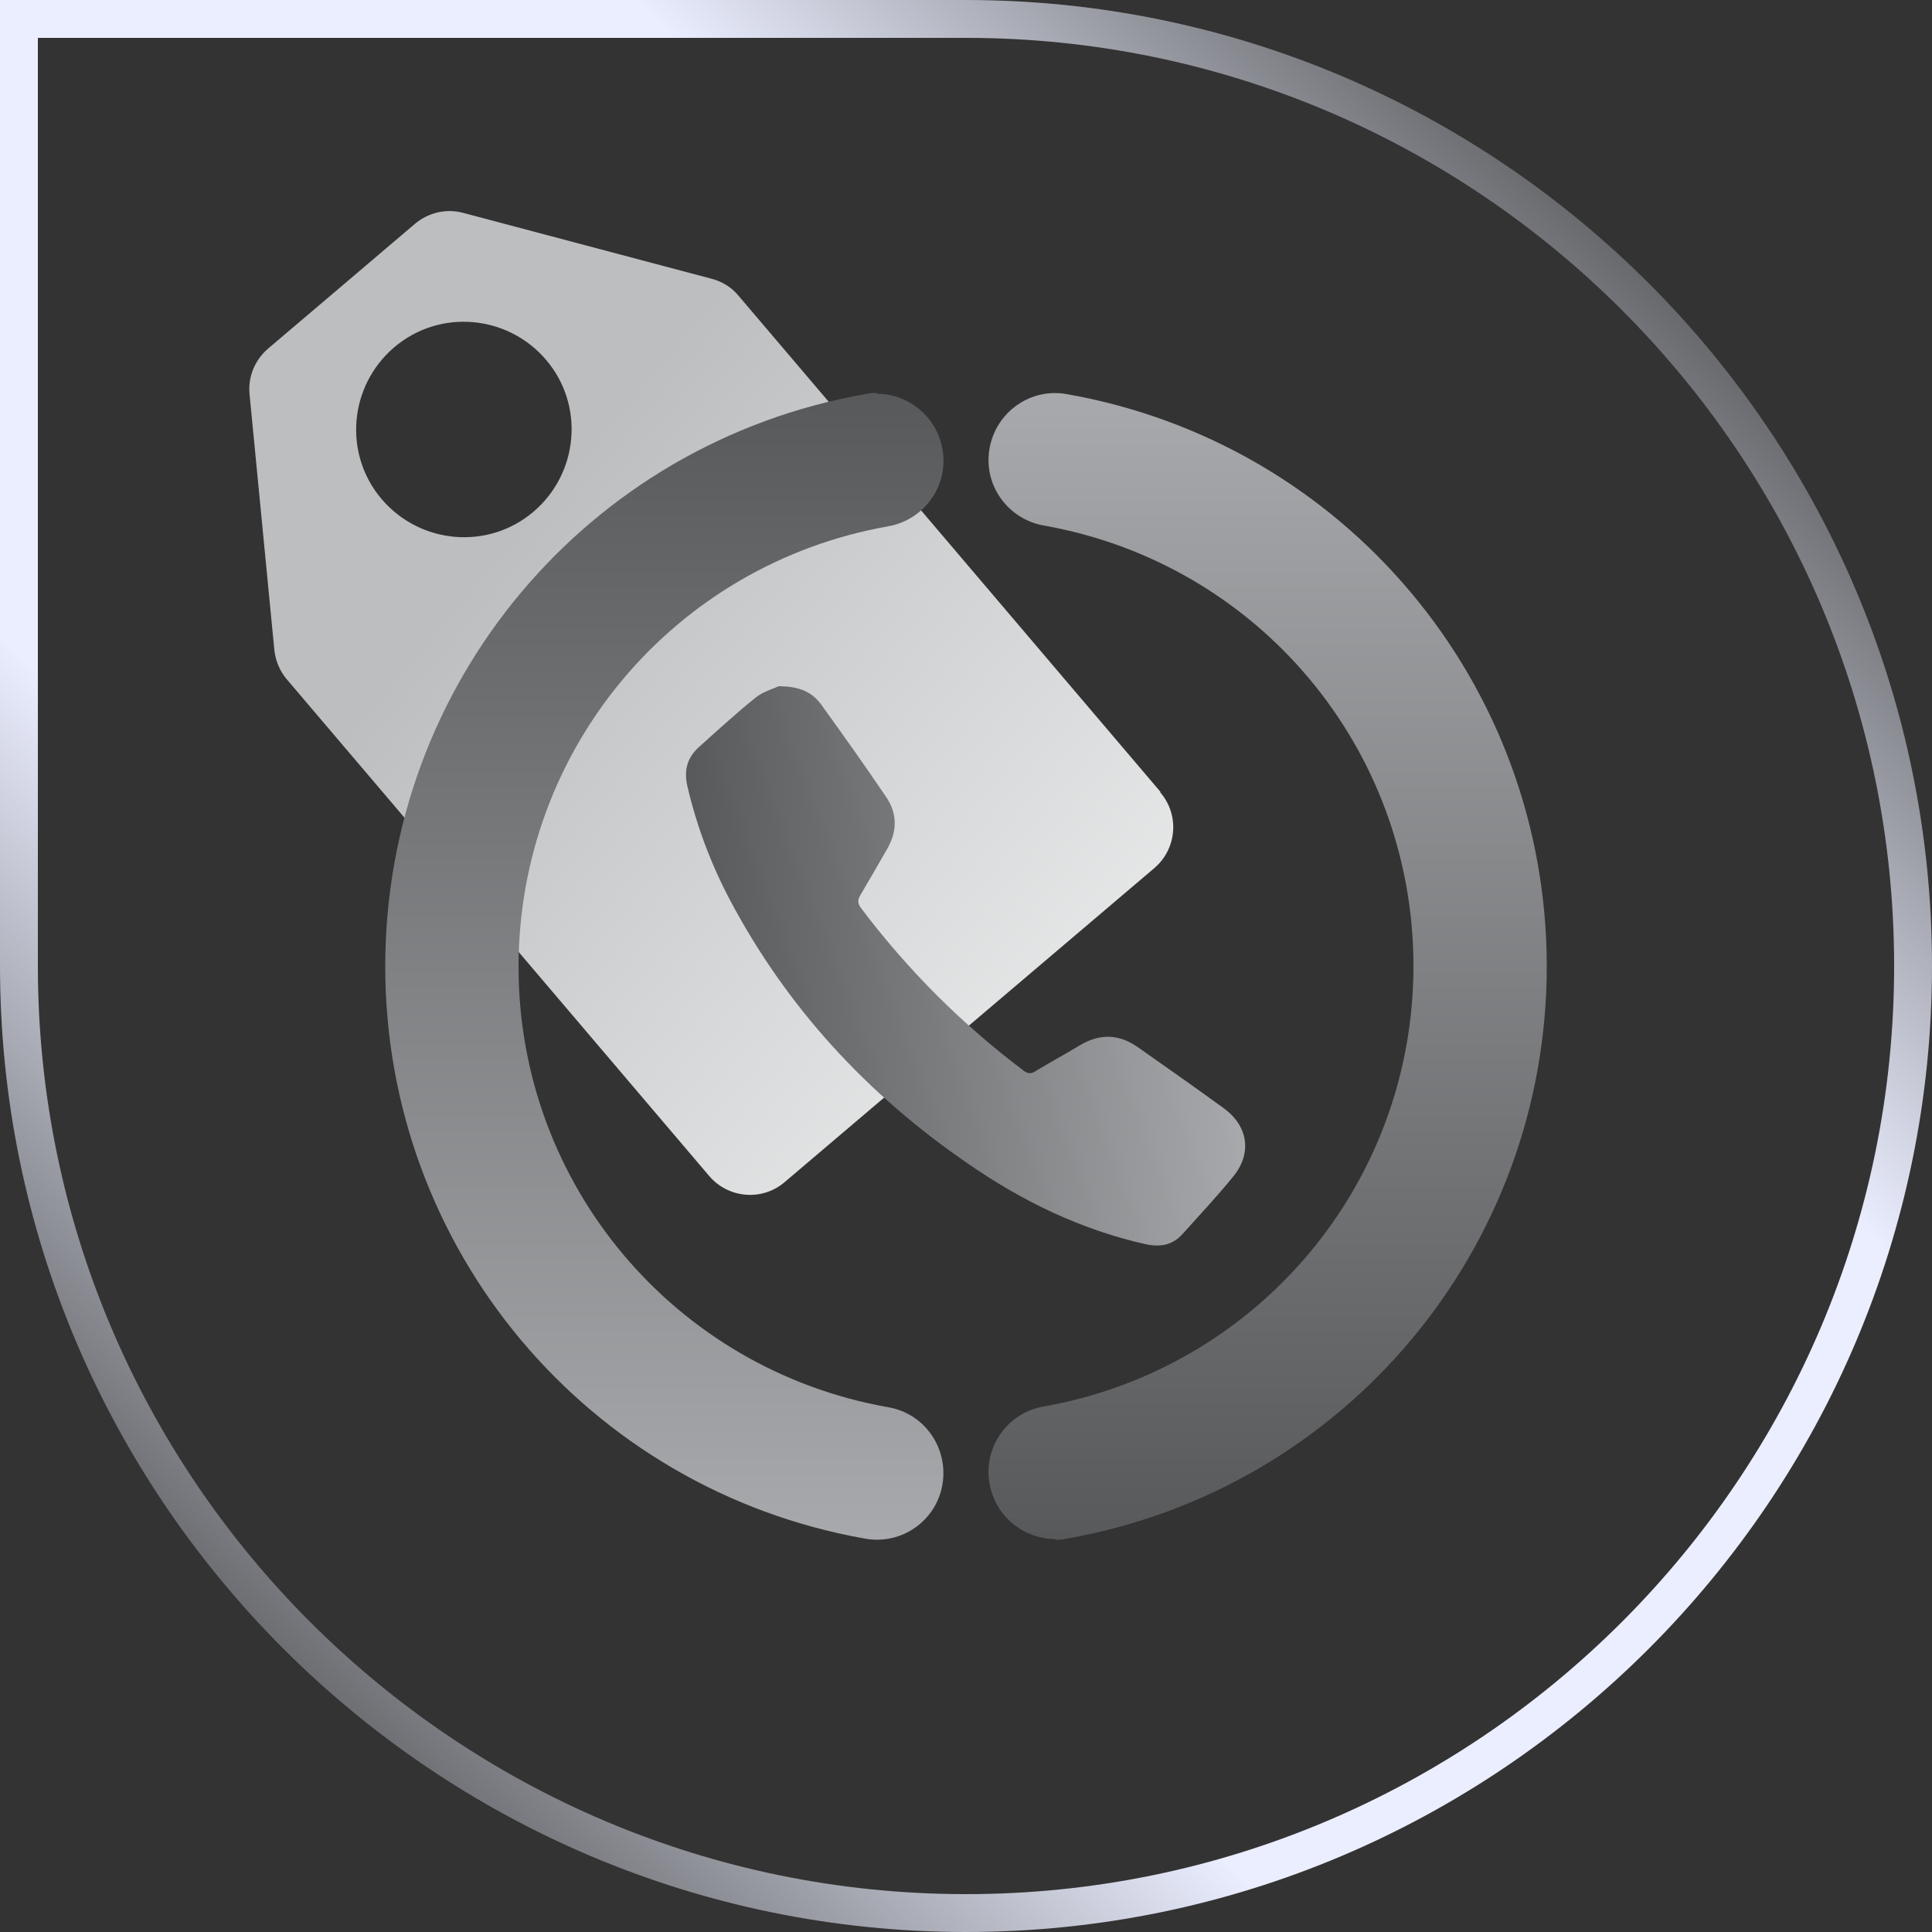
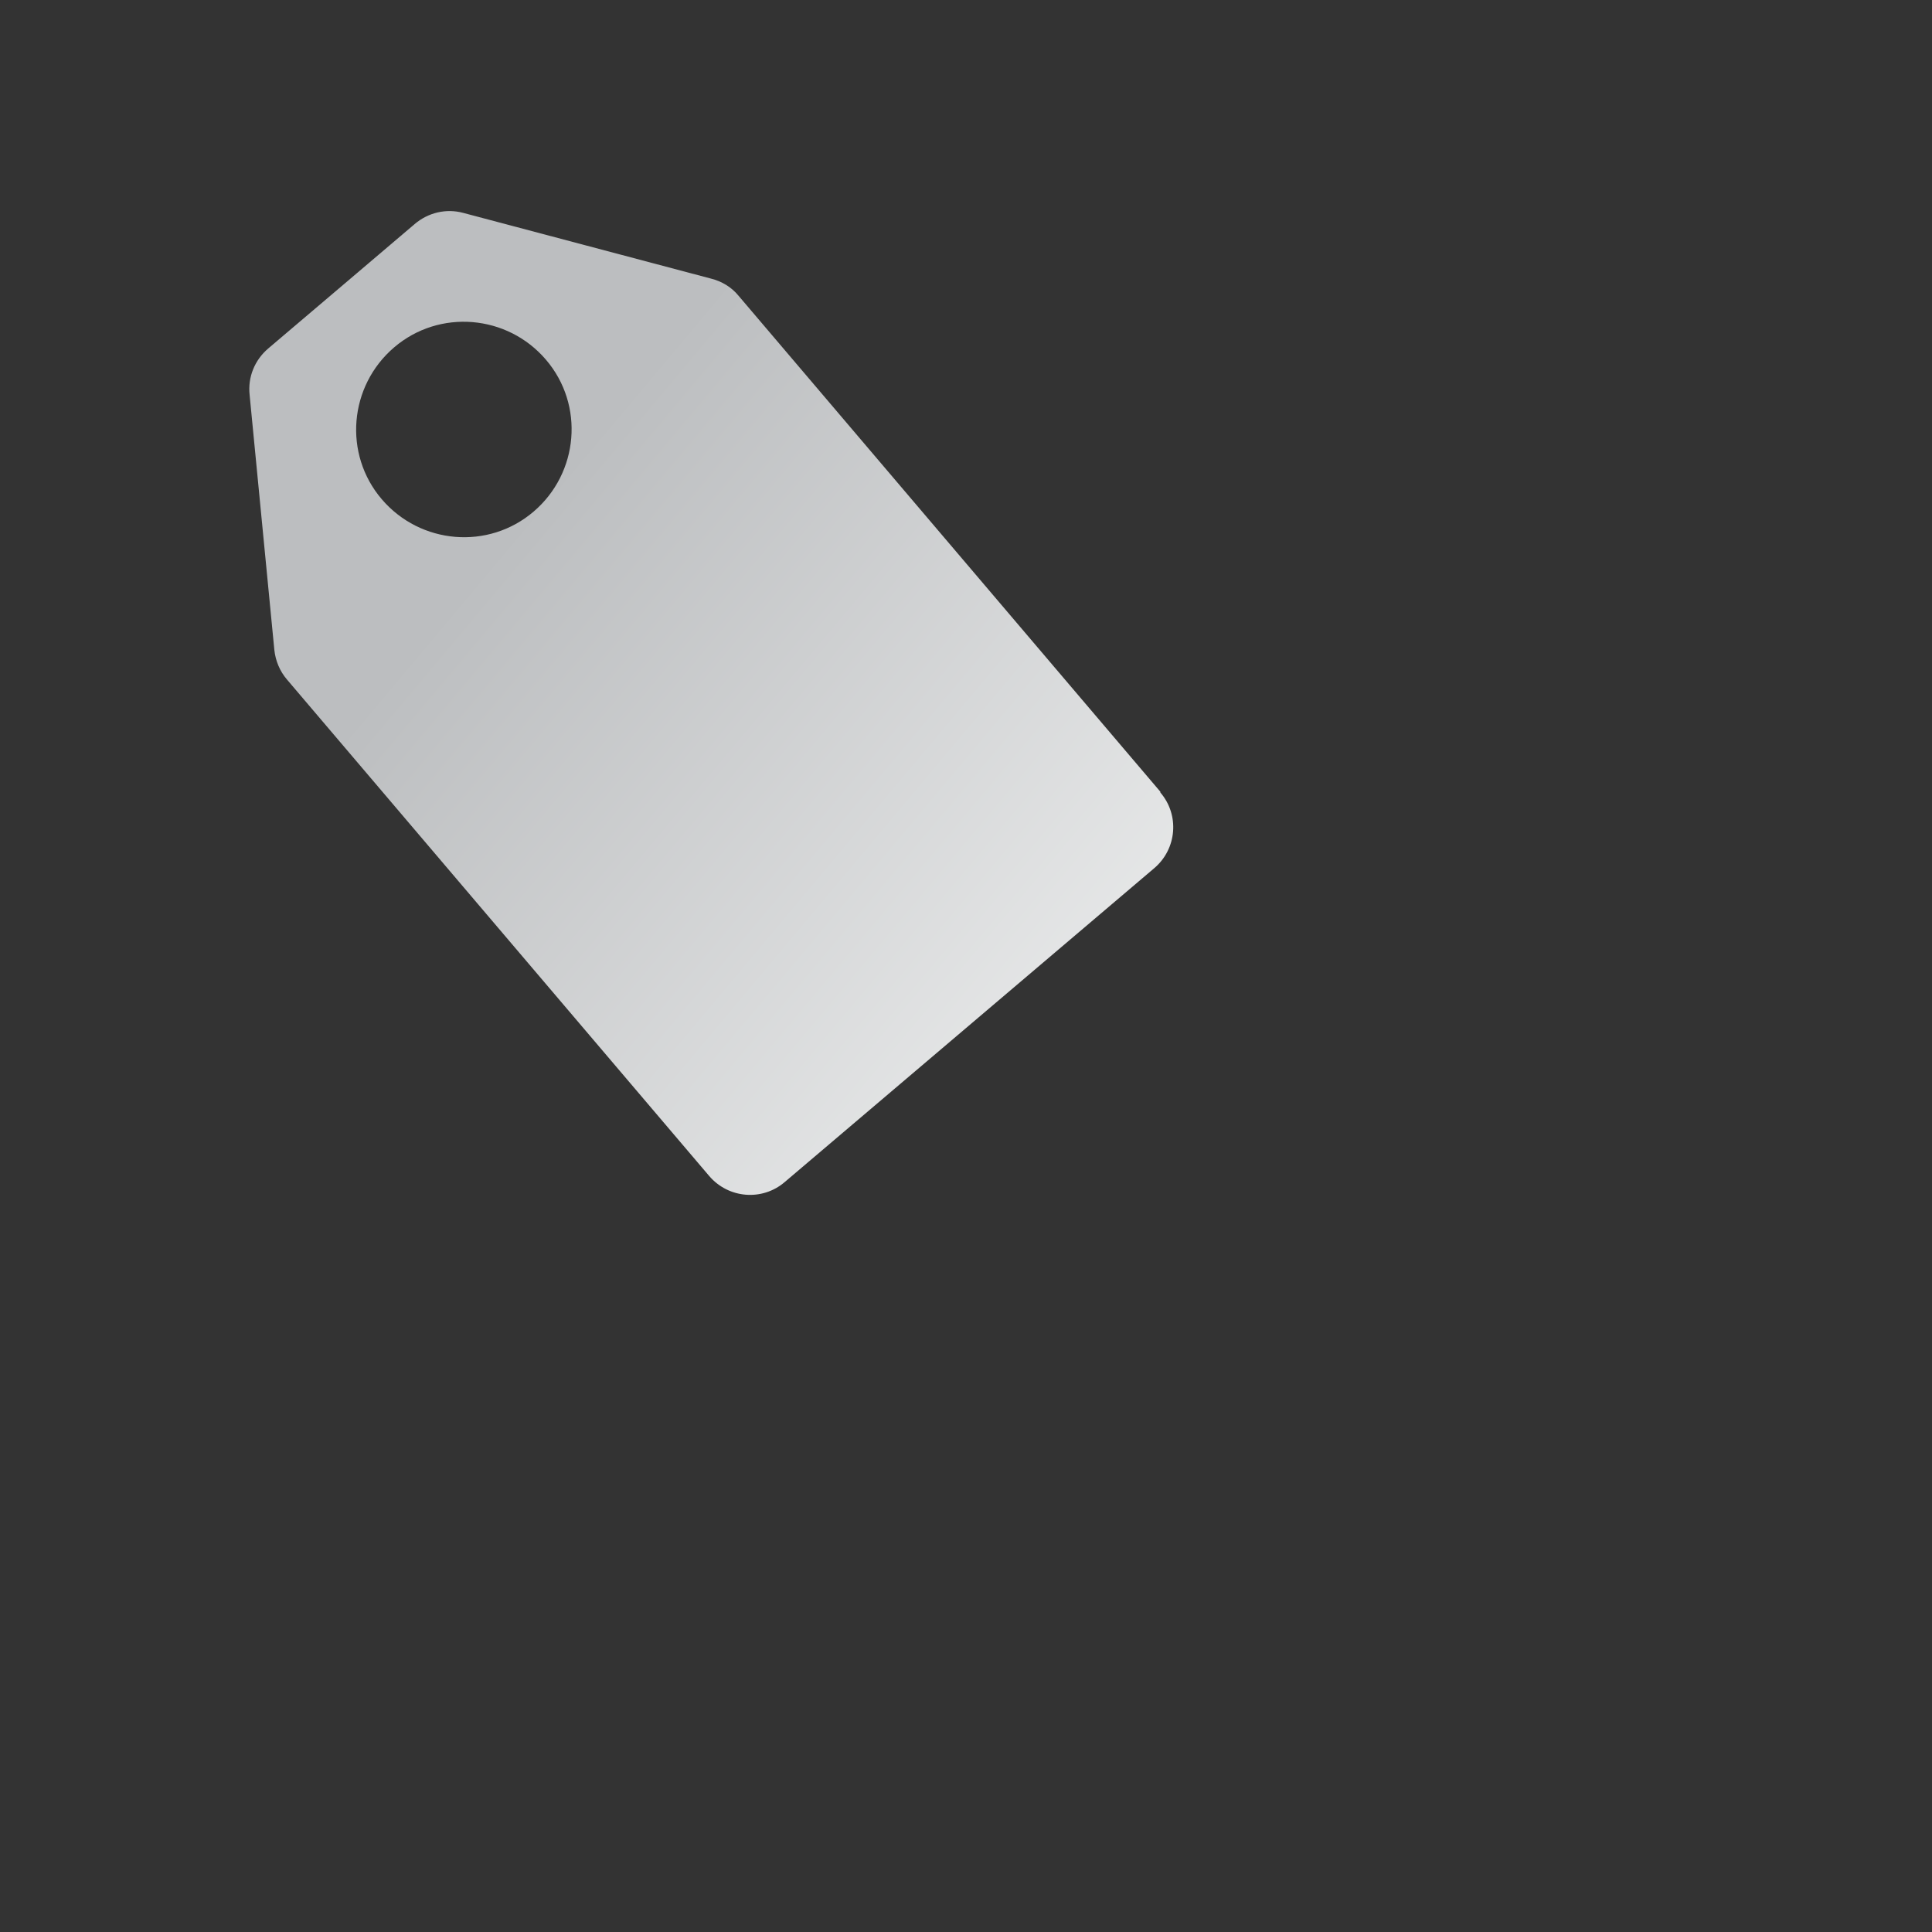
<svg xmlns="http://www.w3.org/2000/svg" xmlns:xlink="http://www.w3.org/1999/xlink" id="Layer_1" data-name="Layer 1" viewBox="0 0 50 50">
  <rect x="0" y="0" width="50" height="50" fill="#333333" stroke="none" />
  <defs>
    <style>      .cls-1 {        fill: url(#linear-gradient);      }      .cls-1, .cls-2, .cls-3, .cls-4, .cls-5 {        stroke-width: 0px;      }      .cls-2 {        fill: url(#linear-gradient-5);      }      .cls-3 {        fill: url(#linear-gradient-2);      }      .cls-4 {        fill: url(#linear-gradient-3);      }      .cls-5 {        fill: url(#linear-gradient-4);      }    </style>
    <linearGradient id="linear-gradient" x1="2519.93" y1="39.83" x2="2519.93" y2="10.17" gradientTransform="translate(2552.74) rotate(-180) scale(1 -1)" gradientUnits="userSpaceOnUse">
      <stop offset="0" stop-color="#58595b" />
      <stop offset="1" stop-color="#a7a9ac" />
    </linearGradient>
    <linearGradient id="linear-gradient-2" x1="28.27" y1="32.27" x2="11.85" y2="14.55" gradientTransform="translate(-.67 1.2) rotate(-7.18)" gradientUnits="userSpaceOnUse">
      <stop offset="0" stop-color="#f1f2f2" />
      <stop offset="1" stop-color="#bcbec0" />
    </linearGradient>
    <linearGradient id="linear-gradient-3" x1="-50.14" y1="39.83" x2="-50.14" y2="10.17" gradientTransform="translate(67.33 50) scale(1 -1)" xlink:href="#linear-gradient" />
    <linearGradient id="linear-gradient-4" x1="18.88" y1=".61" x2="32.71" y2=".61" gradientTransform="translate(-.77 26.05) rotate(-3.68)" xlink:href="#linear-gradient" />
    <linearGradient id="linear-gradient-5" x1="41.82" y1="50.57" x2=".85" y2="9.59" gradientTransform="translate(0 51.42) scale(1 -1)" gradientUnits="userSpaceOnUse">
      <stop offset=".04" stop-color="#58595b" />
      <stop offset=".3" stop-color="#ebeeff" />
      <stop offset=".7" stop-color="#ebeeff" />
      <stop offset=".97" stop-color="#58595b" />
    </linearGradient>
  </defs>
-   <path class="cls-1" d="m27.31,39.83c-.82,0-1.55-.59-1.7-1.43-.17-.94.46-1.84,1.4-2,5.54-.98,9.57-5.77,9.57-11.4s-4.02-10.42-9.57-11.4c-.94-.17-1.57-1.06-1.4-2,.17-.94,1.06-1.57,2-1.4,7.2,1.27,12.42,7.5,12.42,14.81s-5.23,13.54-12.42,14.81c-.1.02-.2.03-.3.03Z" />
  <path class="cls-3" d="m30.03,20.49l-10.92-12.84c-.18-.22-.43-.37-.71-.44l-6.41-1.7c-.44-.12-.91-.01-1.26.29l-1.8,1.53-1.99,1.69c-.35.3-.53.74-.48,1.2l.64,6.6c.03.28.14.55.33.77l10.92,12.84c.5.59,1.38.66,1.96.16l9.56-8.12c.59-.5.66-1.38.16-1.96Zm-16.22-7.25c-1.17,1-2.93.85-3.93-.32-1-1.17-.85-2.93.32-3.93,1.17-1,2.93-.85,3.93.32s.85,2.93-.32,3.93Z" />
-   <path class="cls-4" d="m22.69,10.17c-.1,0-.2,0-.3.03-7.2,1.27-12.42,7.5-12.42,14.81s5.23,13.54,12.42,14.81c.94.17,1.84-.46,2-1.4s-.46-1.84-1.4-2c-5.54-.98-9.57-5.77-9.57-11.4s4.02-10.42,9.57-11.4c.94-.17,1.57-1.06,1.4-2-.15-.84-.88-1.43-1.7-1.43Z" />
-   <path class="cls-5" d="m20.16,17.76c.54,0,.86.16,1.09.47.57.79,1.13,1.58,1.68,2.39.3.44.29.9.03,1.35-.23.4-.46.8-.69,1.19-.08.13-.08.22.02.35,1.2,1.59,2.6,2.99,4.19,4.19.11.09.2.1.32.02.38-.23.77-.44,1.15-.67.52-.31,1.02-.29,1.51.06.74.52,1.48,1.04,2.21,1.57.62.45.74,1.15.26,1.75-.42.52-.88,1.01-1.33,1.51-.26.29-.58.34-.95.26-1.69-.38-3.21-1.12-4.62-2.1-2.59-1.78-4.66-4.02-6.14-6.81-.49-.93-.86-1.91-1.1-2.94-.09-.39-.02-.72.28-1,.49-.44.98-.89,1.49-1.3.2-.16.47-.23.59-.29Z" />
-   <path class="cls-2" d="m25,50C11.22,50,0,38.78,0,25V0h25C38.79,0,50,11.22,50,25s-11.21,25-25,25ZM.98.98v24.02c0,13.24,10.78,24.02,24.02,24.02s24.02-10.78,24.02-24.02S38.24.98,25,.98H.98Z" />
</svg>